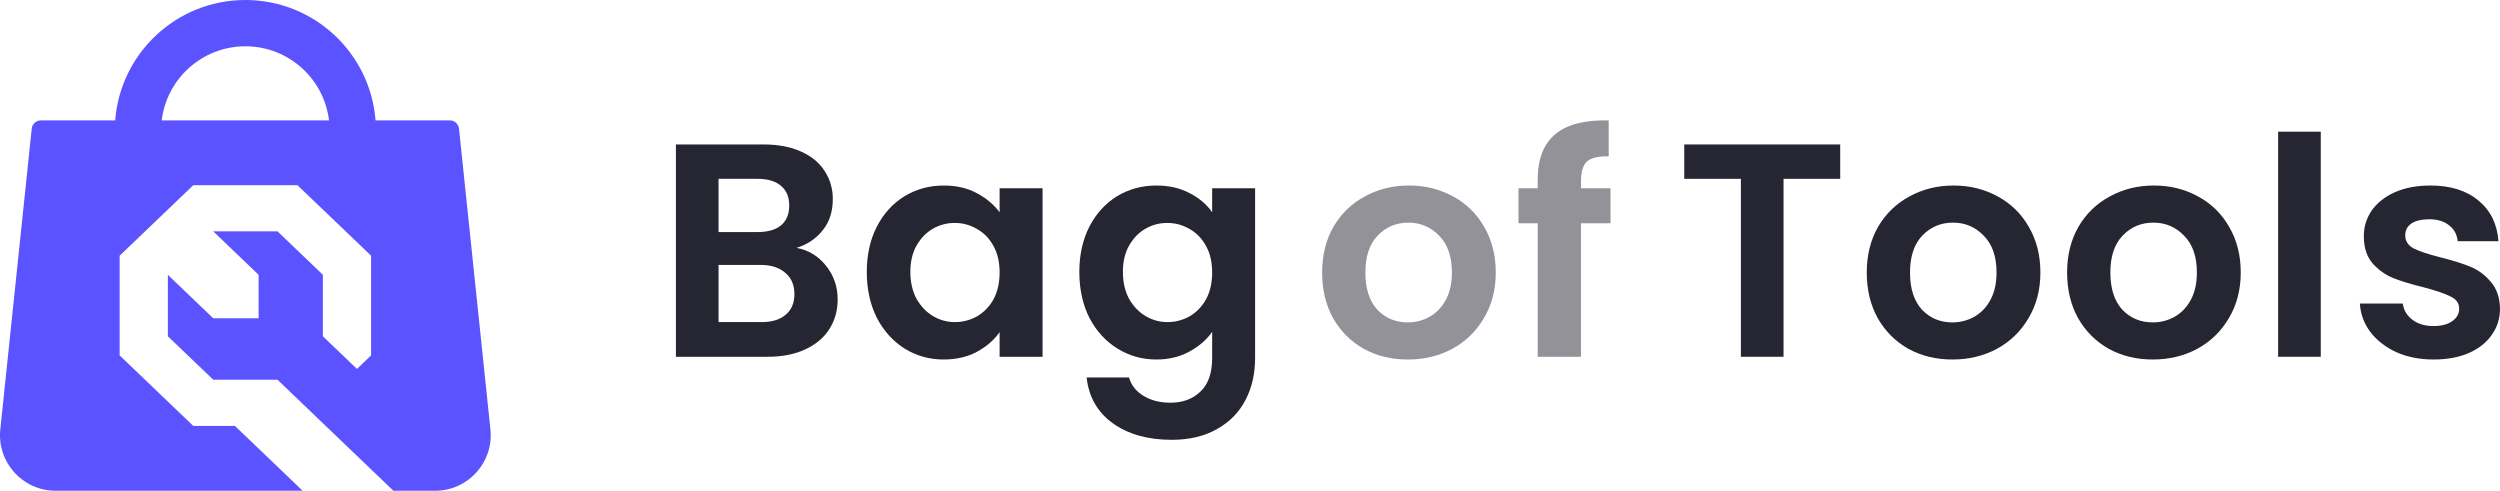
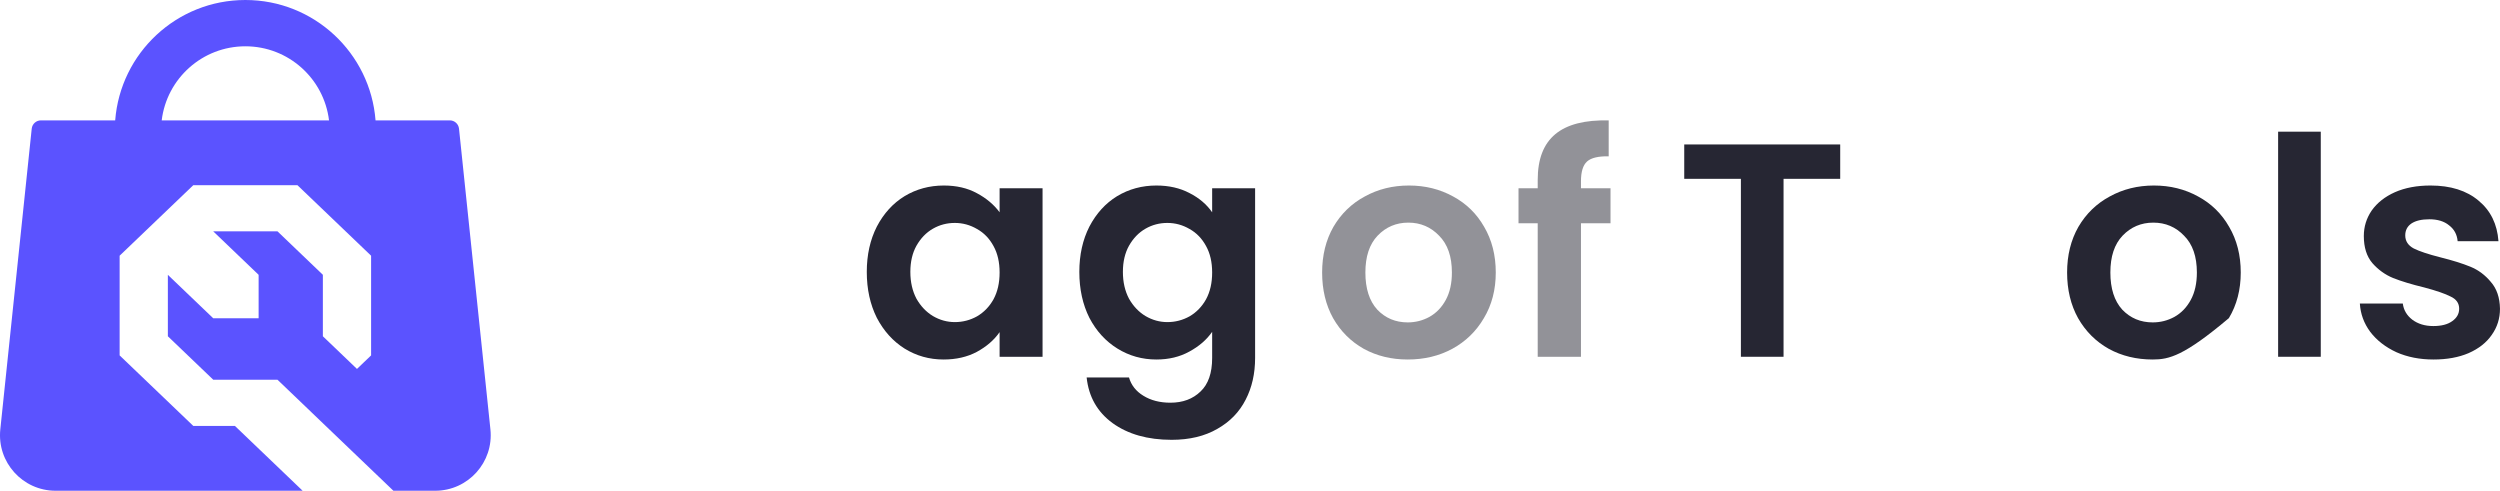
<svg xmlns="http://www.w3.org/2000/svg" width="540" height="106" viewBox="0 0 540 106" fill="none">
-   <path d="M172.054 53.541C174.642 54.023 176.77 55.315 178.437 57.418C180.103 59.52 180.937 61.929 180.937 64.645C180.937 67.098 180.323 69.266 179.095 71.15C177.91 72.989 176.177 74.435 173.896 75.486C171.615 76.537 168.918 77.063 165.803 77.063H145.997V31.202H164.948C168.062 31.202 170.738 31.706 172.975 32.713C175.256 33.721 176.967 35.123 178.108 36.918C179.292 38.714 179.884 40.751 179.884 43.029C179.884 45.701 179.16 47.935 177.713 49.73C176.309 51.526 174.423 52.797 172.054 53.541ZM155.209 50.125H163.632C165.825 50.125 167.514 49.643 168.698 48.679C169.883 47.672 170.475 46.248 170.475 44.408C170.475 42.569 169.883 41.145 168.698 40.138C167.514 39.13 165.825 38.627 163.632 38.627H155.209V50.125ZM164.487 69.573C166.724 69.573 168.457 69.047 169.685 67.996C170.957 66.945 171.593 65.456 171.593 63.528C171.593 61.557 170.935 60.024 169.619 58.929C168.303 57.79 166.527 57.221 164.29 57.221H155.209V69.573H164.487Z" fill="#262633" />
  <path d="M187.226 58.732C187.226 55.052 187.95 51.789 189.397 48.942C190.889 46.095 192.885 43.905 195.385 42.372C197.929 40.839 200.759 40.072 203.873 40.072C206.593 40.072 208.962 40.62 210.98 41.715C213.041 42.81 214.686 44.19 215.915 45.854V40.663H225.192V77.063H215.915V71.741C214.73 73.449 213.085 74.873 210.98 76.012C208.918 77.107 206.527 77.654 203.807 77.654C200.737 77.654 197.929 76.866 195.385 75.289C192.885 73.712 190.889 71.5 189.397 68.653C187.95 65.762 187.226 62.455 187.226 58.732ZM215.915 58.863C215.915 56.629 215.476 54.724 214.599 53.147C213.721 51.526 212.537 50.3 211.045 49.468C209.554 48.592 207.953 48.154 206.242 48.154C204.531 48.154 202.952 48.57 201.504 49.402C200.057 50.234 198.872 51.461 197.951 53.081C197.074 54.658 196.635 56.542 196.635 58.732C196.635 60.922 197.074 62.849 197.951 64.514C198.872 66.134 200.057 67.383 201.504 68.259C202.996 69.135 204.575 69.573 206.242 69.573C207.953 69.573 209.554 69.157 211.045 68.325C212.537 67.448 213.721 66.222 214.599 64.645C215.476 63.024 215.915 61.097 215.915 58.863Z" fill="#262633" />
  <path d="M249.784 40.072C252.503 40.072 254.894 40.62 256.956 41.715C259.018 42.766 260.641 44.146 261.825 45.854V40.663H271.103V77.326C271.103 80.699 270.423 83.699 269.063 86.327C267.703 88.999 265.663 91.102 262.944 92.635C260.224 94.212 256.934 95 253.074 95C247.898 95 243.642 93.795 240.309 91.386C237.019 88.977 235.154 85.692 234.716 81.531H243.862C244.344 83.195 245.375 84.509 246.954 85.473C248.577 86.481 250.529 86.984 252.811 86.984C255.486 86.984 257.658 86.174 259.325 84.553C260.992 82.976 261.825 80.567 261.825 77.326V71.675C260.641 73.384 258.996 74.807 256.89 75.946C254.828 77.085 252.46 77.654 249.784 77.654C246.713 77.654 243.906 76.866 241.361 75.289C238.817 73.712 236.799 71.5 235.308 68.653C233.86 65.762 233.136 62.455 233.136 58.732C233.136 55.052 233.86 51.789 235.308 48.942C236.799 46.095 238.795 43.905 241.296 42.372C243.84 40.839 246.669 40.072 249.784 40.072ZM261.825 58.863C261.825 56.629 261.386 54.724 260.509 53.147C259.632 51.526 258.447 50.3 256.956 49.468C255.464 48.592 253.863 48.154 252.153 48.154C250.442 48.154 248.863 48.57 247.415 49.402C245.967 50.234 244.783 51.461 243.862 53.081C242.984 54.658 242.546 56.542 242.546 58.732C242.546 60.922 242.984 62.849 243.862 64.514C244.783 66.134 245.967 67.383 247.415 68.259C248.906 69.135 250.486 69.573 252.153 69.573C253.863 69.573 255.464 69.157 256.956 68.325C258.447 67.448 259.632 66.222 260.509 64.645C261.386 63.024 261.825 61.097 261.825 58.863Z" fill="#262633" />
  <path d="M397.485 31.202V38.627H385.246V77.063H376.034V38.627H363.796V31.202H397.485Z" fill="#262633" />
-   <path d="M421.709 77.654C418.2 77.654 415.041 76.888 412.234 75.355C409.426 73.778 407.211 71.566 405.588 68.719C404.009 65.872 403.219 62.586 403.219 58.863C403.219 55.14 404.031 51.855 405.654 49.008C407.321 46.161 409.58 43.971 412.431 42.437C415.283 40.861 418.463 40.072 421.972 40.072C425.482 40.072 428.662 40.861 431.513 42.437C434.364 43.971 436.602 46.161 438.225 49.008C439.892 51.855 440.725 55.14 440.725 58.863C440.725 62.586 439.87 65.872 438.159 68.719C436.492 71.566 434.211 73.778 431.316 75.355C428.464 76.888 425.262 77.654 421.709 77.654ZM421.709 69.639C423.376 69.639 424.933 69.244 426.381 68.456C427.872 67.624 429.057 66.397 429.934 64.776C430.811 63.156 431.25 61.185 431.25 58.863C431.25 55.403 430.329 52.753 428.486 50.913C426.688 49.03 424.473 48.088 421.841 48.088C419.209 48.088 416.993 49.03 415.195 50.913C413.44 52.753 412.563 55.403 412.563 58.863C412.563 62.324 413.418 64.996 415.129 66.879C416.884 68.719 419.077 69.639 421.709 69.639Z" fill="#262633" />
-   <path d="M464.985 77.654C461.476 77.654 458.317 76.888 455.51 75.355C452.702 73.778 450.487 71.566 448.864 68.719C447.285 65.872 446.495 62.586 446.495 58.863C446.495 55.14 447.307 51.855 448.93 49.008C450.597 46.161 452.856 43.971 455.707 42.437C458.559 40.861 461.739 40.072 465.248 40.072C468.758 40.072 471.938 40.861 474.789 42.437C477.64 43.971 479.878 46.161 481.501 49.008C483.168 51.855 484.001 55.14 484.001 58.863C484.001 62.586 483.146 65.872 481.435 68.719C479.768 71.566 477.487 73.778 474.592 75.355C471.74 76.888 468.538 77.654 464.985 77.654ZM464.985 69.639C466.652 69.639 468.209 69.244 469.657 68.456C471.148 67.624 472.333 66.397 473.21 64.776C474.087 63.156 474.526 61.185 474.526 58.863C474.526 55.403 473.605 52.753 471.762 50.913C469.964 49.03 467.749 48.088 465.117 48.088C462.485 48.088 460.269 49.03 458.471 50.913C456.716 52.753 455.839 55.403 455.839 58.863C455.839 62.324 456.694 64.996 458.405 66.879C460.16 68.719 462.353 69.639 464.985 69.639Z" fill="#262633" />
+   <path d="M464.985 77.654C461.476 77.654 458.317 76.888 455.51 75.355C452.702 73.778 450.487 71.566 448.864 68.719C447.285 65.872 446.495 62.586 446.495 58.863C446.495 55.14 447.307 51.855 448.93 49.008C450.597 46.161 452.856 43.971 455.707 42.437C458.559 40.861 461.739 40.072 465.248 40.072C468.758 40.072 471.938 40.861 474.789 42.437C477.64 43.971 479.878 46.161 481.501 49.008C483.168 51.855 484.001 55.14 484.001 58.863C484.001 62.586 483.146 65.872 481.435 68.719C471.74 76.888 468.538 77.654 464.985 77.654ZM464.985 69.639C466.652 69.639 468.209 69.244 469.657 68.456C471.148 67.624 472.333 66.397 473.21 64.776C474.087 63.156 474.526 61.185 474.526 58.863C474.526 55.403 473.605 52.753 471.762 50.913C469.964 49.03 467.749 48.088 465.117 48.088C462.485 48.088 460.269 49.03 458.471 50.913C456.716 52.753 455.839 55.403 455.839 58.863C455.839 62.324 456.694 64.996 458.405 66.879C460.16 68.719 462.353 69.639 464.985 69.639Z" fill="#262633" />
  <path d="M501.286 28.443V77.063H492.074V28.443H501.286Z" fill="#262633" />
  <path d="M525.653 77.654C522.67 77.654 519.994 77.129 517.626 76.078C515.257 74.982 513.371 73.515 511.967 71.675C510.607 69.836 509.861 67.799 509.73 65.565H519.007C519.183 66.967 519.863 68.127 521.047 69.047C522.275 69.967 523.789 70.427 525.587 70.427C527.342 70.427 528.702 70.077 529.667 69.376C530.676 68.675 531.18 67.777 531.18 66.682C531.18 65.499 530.566 64.623 529.338 64.054C528.154 63.441 526.245 62.783 523.613 62.083C520.894 61.426 518.656 60.747 516.902 60.046C515.191 59.345 513.7 58.272 512.427 56.826C511.199 55.381 510.585 53.432 510.585 50.979C510.585 48.964 511.155 47.124 512.296 45.46C513.48 43.795 515.147 42.481 517.297 41.518C519.49 40.554 522.056 40.072 524.995 40.072C529.338 40.072 532.803 41.167 535.391 43.357C537.98 45.504 539.405 48.416 539.668 52.096H530.851C530.72 50.65 530.106 49.511 529.009 48.679C527.956 47.803 526.53 47.365 524.732 47.365C523.065 47.365 521.771 47.672 520.85 48.285C519.972 48.898 519.534 49.752 519.534 50.847C519.534 52.074 520.148 53.016 521.376 53.673C522.604 54.286 524.513 54.921 527.101 55.578C529.733 56.235 531.904 56.914 533.615 57.615C535.326 58.316 536.795 59.411 538.023 60.9C539.296 62.346 539.954 64.273 539.997 66.682C539.997 68.784 539.405 70.668 538.221 72.332C537.08 73.997 535.413 75.311 533.22 76.275C531.071 77.194 528.548 77.654 525.653 77.654Z" fill="#262633" />
  <path d="M304.069 77.654C300.56 77.654 297.402 76.888 294.594 75.355C291.787 73.778 289.571 71.566 287.948 68.719C286.369 65.872 285.58 62.586 285.58 58.863C285.58 55.14 286.391 51.855 288.014 49.008C289.681 46.161 291.94 43.971 294.792 42.437C297.643 40.861 300.823 40.072 304.332 40.072C307.842 40.072 311.022 40.861 313.873 42.437C316.725 43.971 318.962 46.161 320.585 49.008C322.252 51.855 323.085 55.14 323.085 58.863C323.085 62.586 322.23 65.872 320.519 68.719C318.852 71.566 316.571 73.778 313.676 75.355C310.825 76.888 307.622 77.654 304.069 77.654ZM304.069 69.638C305.736 69.638 307.293 69.244 308.741 68.456C310.232 67.624 311.417 66.397 312.294 64.776C313.172 63.156 313.61 61.185 313.61 58.863C313.61 55.403 312.689 52.753 310.847 50.913C309.048 49.03 306.833 48.088 304.201 48.088C301.569 48.088 299.354 49.03 297.555 50.913C295.8 52.753 294.923 55.403 294.923 58.863C294.923 62.324 295.779 64.996 297.489 66.879C299.244 68.719 301.437 69.638 304.069 69.638Z" fill="#262633" fill-opacity="0.5" />
  <path d="M347.872 48.219H341.489V77.063H332.146V48.219H328V40.663H332.146V38.824C332.146 34.356 333.418 31.071 335.962 28.968C338.506 26.866 342.344 25.88 347.477 26.012V33.765C345.24 33.721 343.682 34.093 342.805 34.882C341.928 35.67 341.489 37.093 341.489 39.152V40.663H347.872V48.219Z" fill="#262633" fill-opacity="0.5" />
  <path fill-rule="evenodd" clip-rule="evenodd" d="M52.999 10C62.306 10 69.982 16.986 71.07 26H34.928C36.015 16.986 43.691 10 52.999 10ZM8.841 26H24.881C26.005 11.454 38.164 0 52.999 0C67.834 0 79.993 11.454 81.117 26H97.157C98.181 26 99.039 26.774 99.146 27.792L105.931 92.753C106.671 99.835 101.117 106 93.996 106H84.975L67.298 89.077L67.302 89.074L59.934 82.021L46.063 82.021L36.258 72.634L36.258 59.365L46.058 68.746L46.058 68.746L46.058 68.746L55.863 68.746V59.36L55.862 59.36L46.058 49.973L36.258 59.355V59.355L46.063 49.968H59.934L69.739 59.355V72.634L77.106 79.688L80.157 76.767V55.233L64.245 40H41.752L25.84 55.233L25.84 76.767L41.752 92H50.742L65.366 106H12.001C4.881 106 -0.674 99.835 0.066 92.753L6.852 27.792C6.958 26.774 7.817 26 8.841 26Z" fill="#5B53FF" />
</svg>